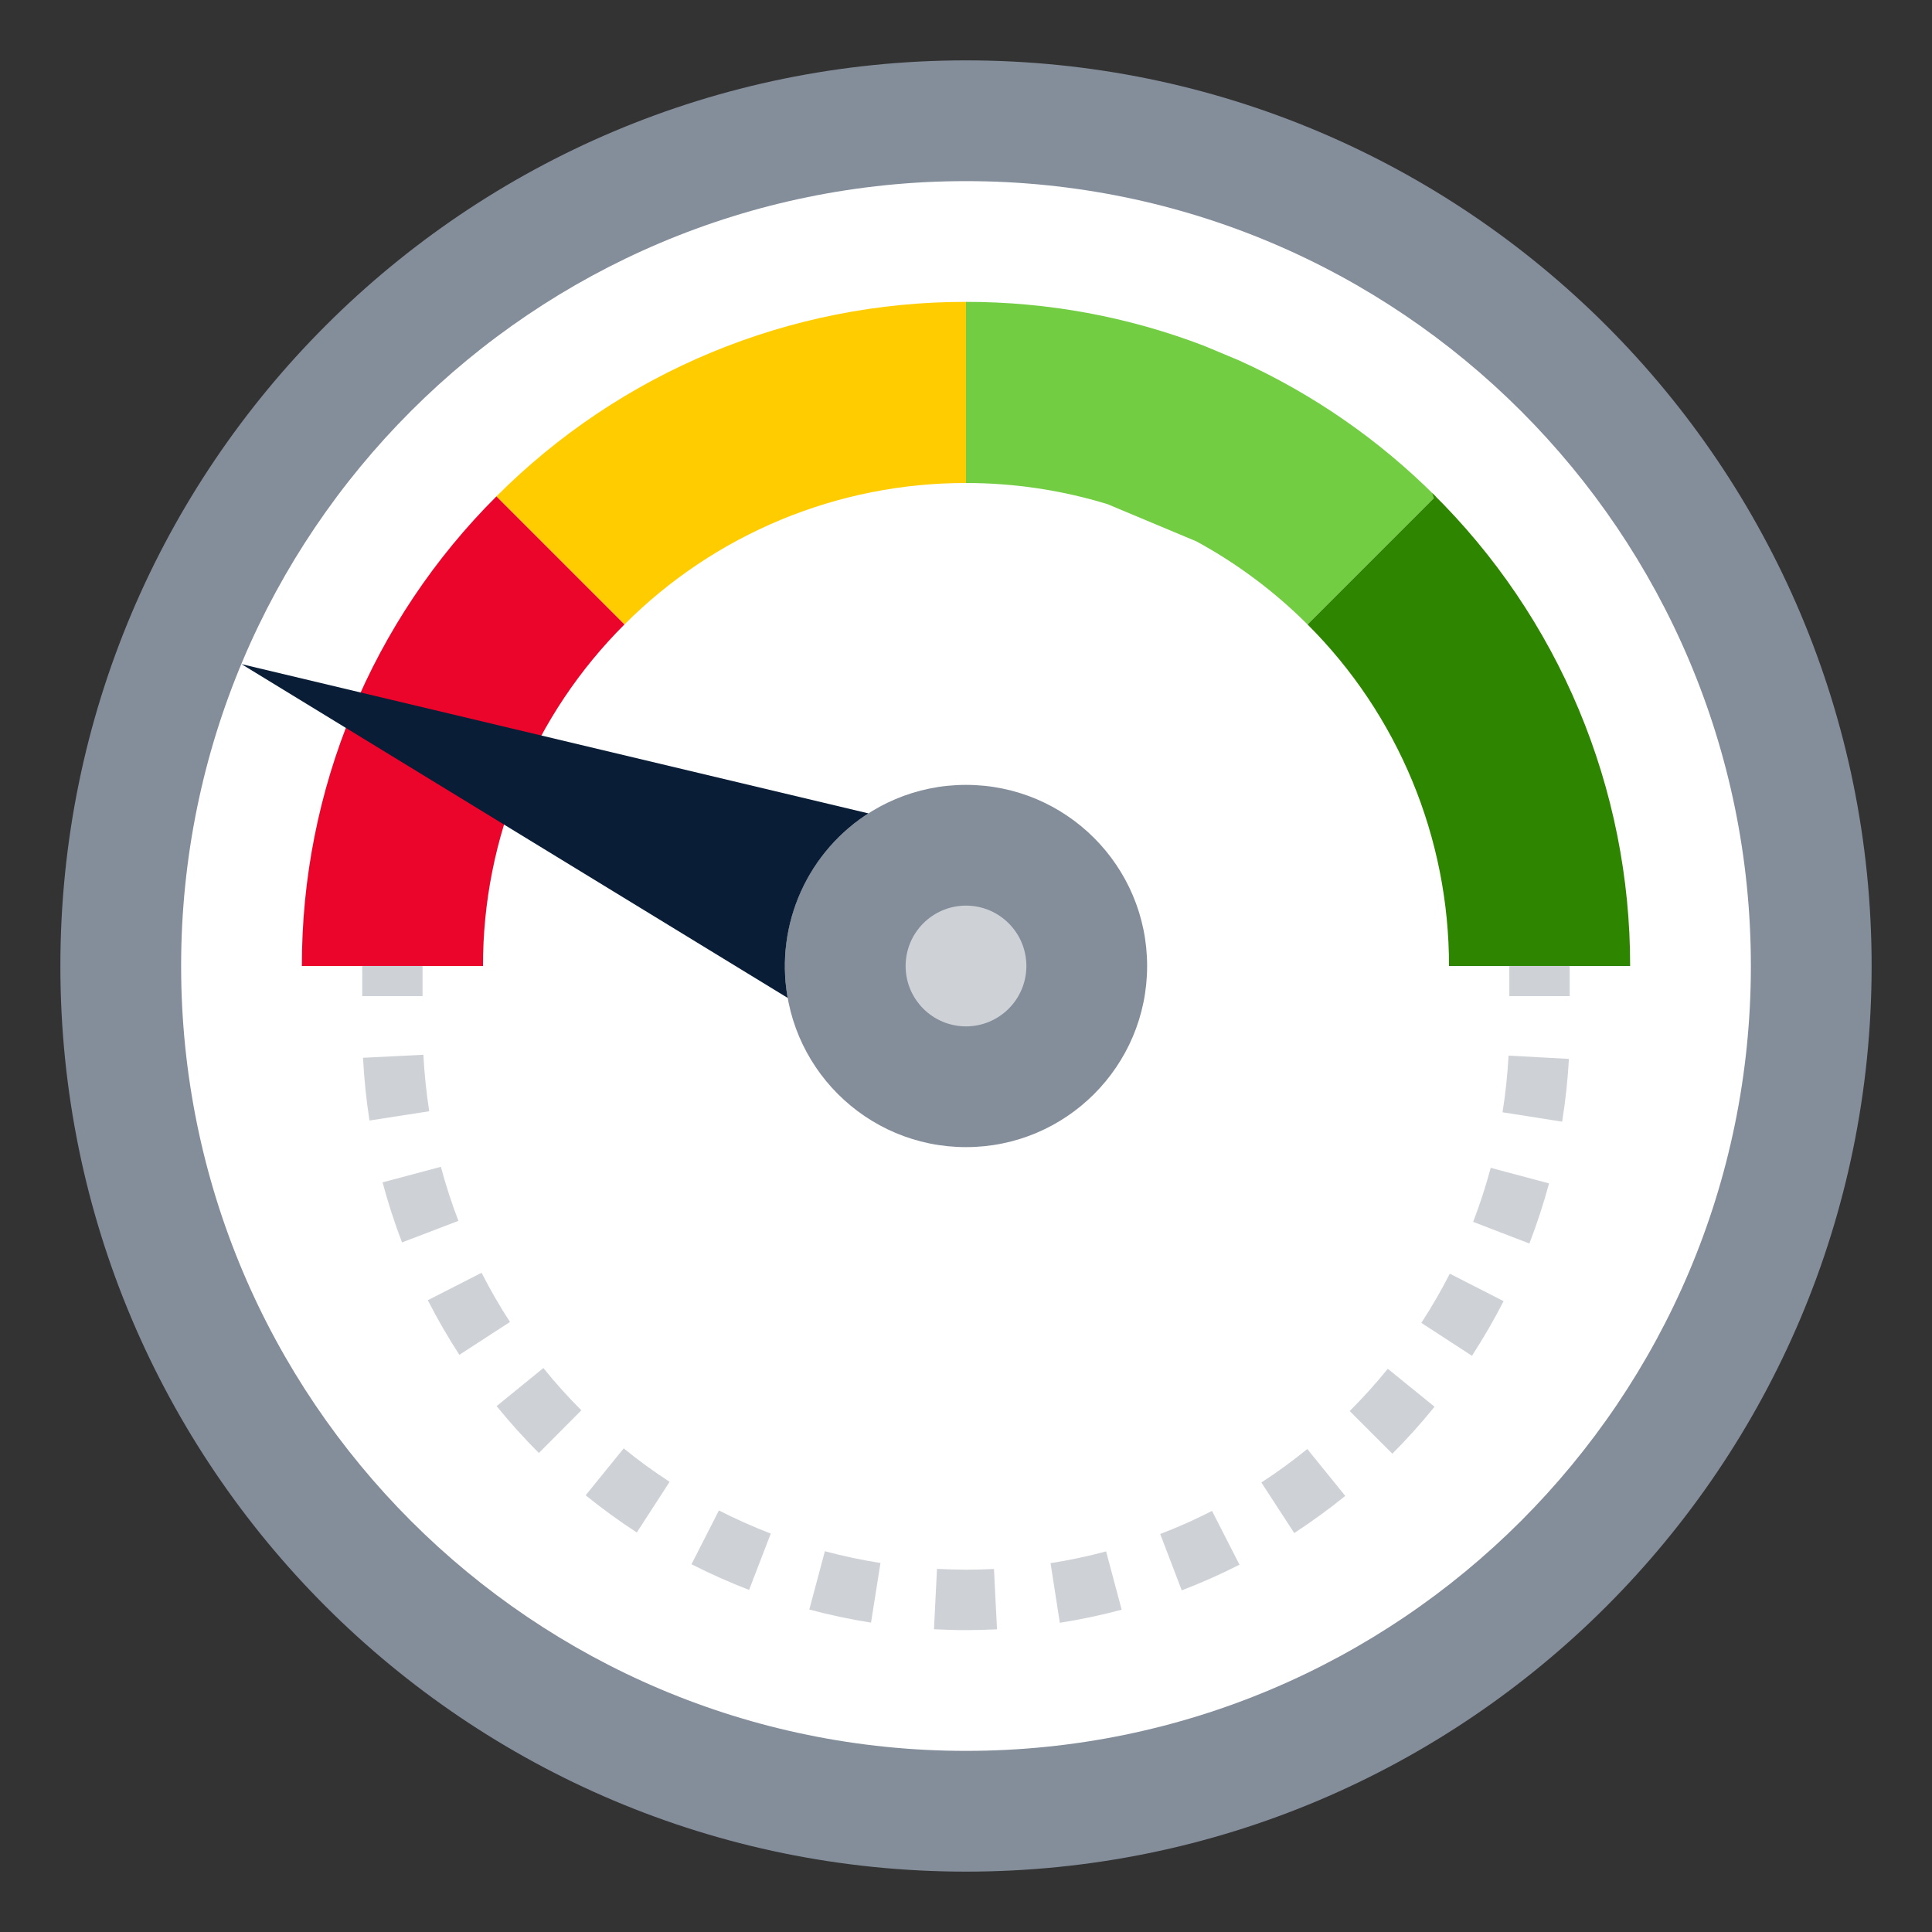
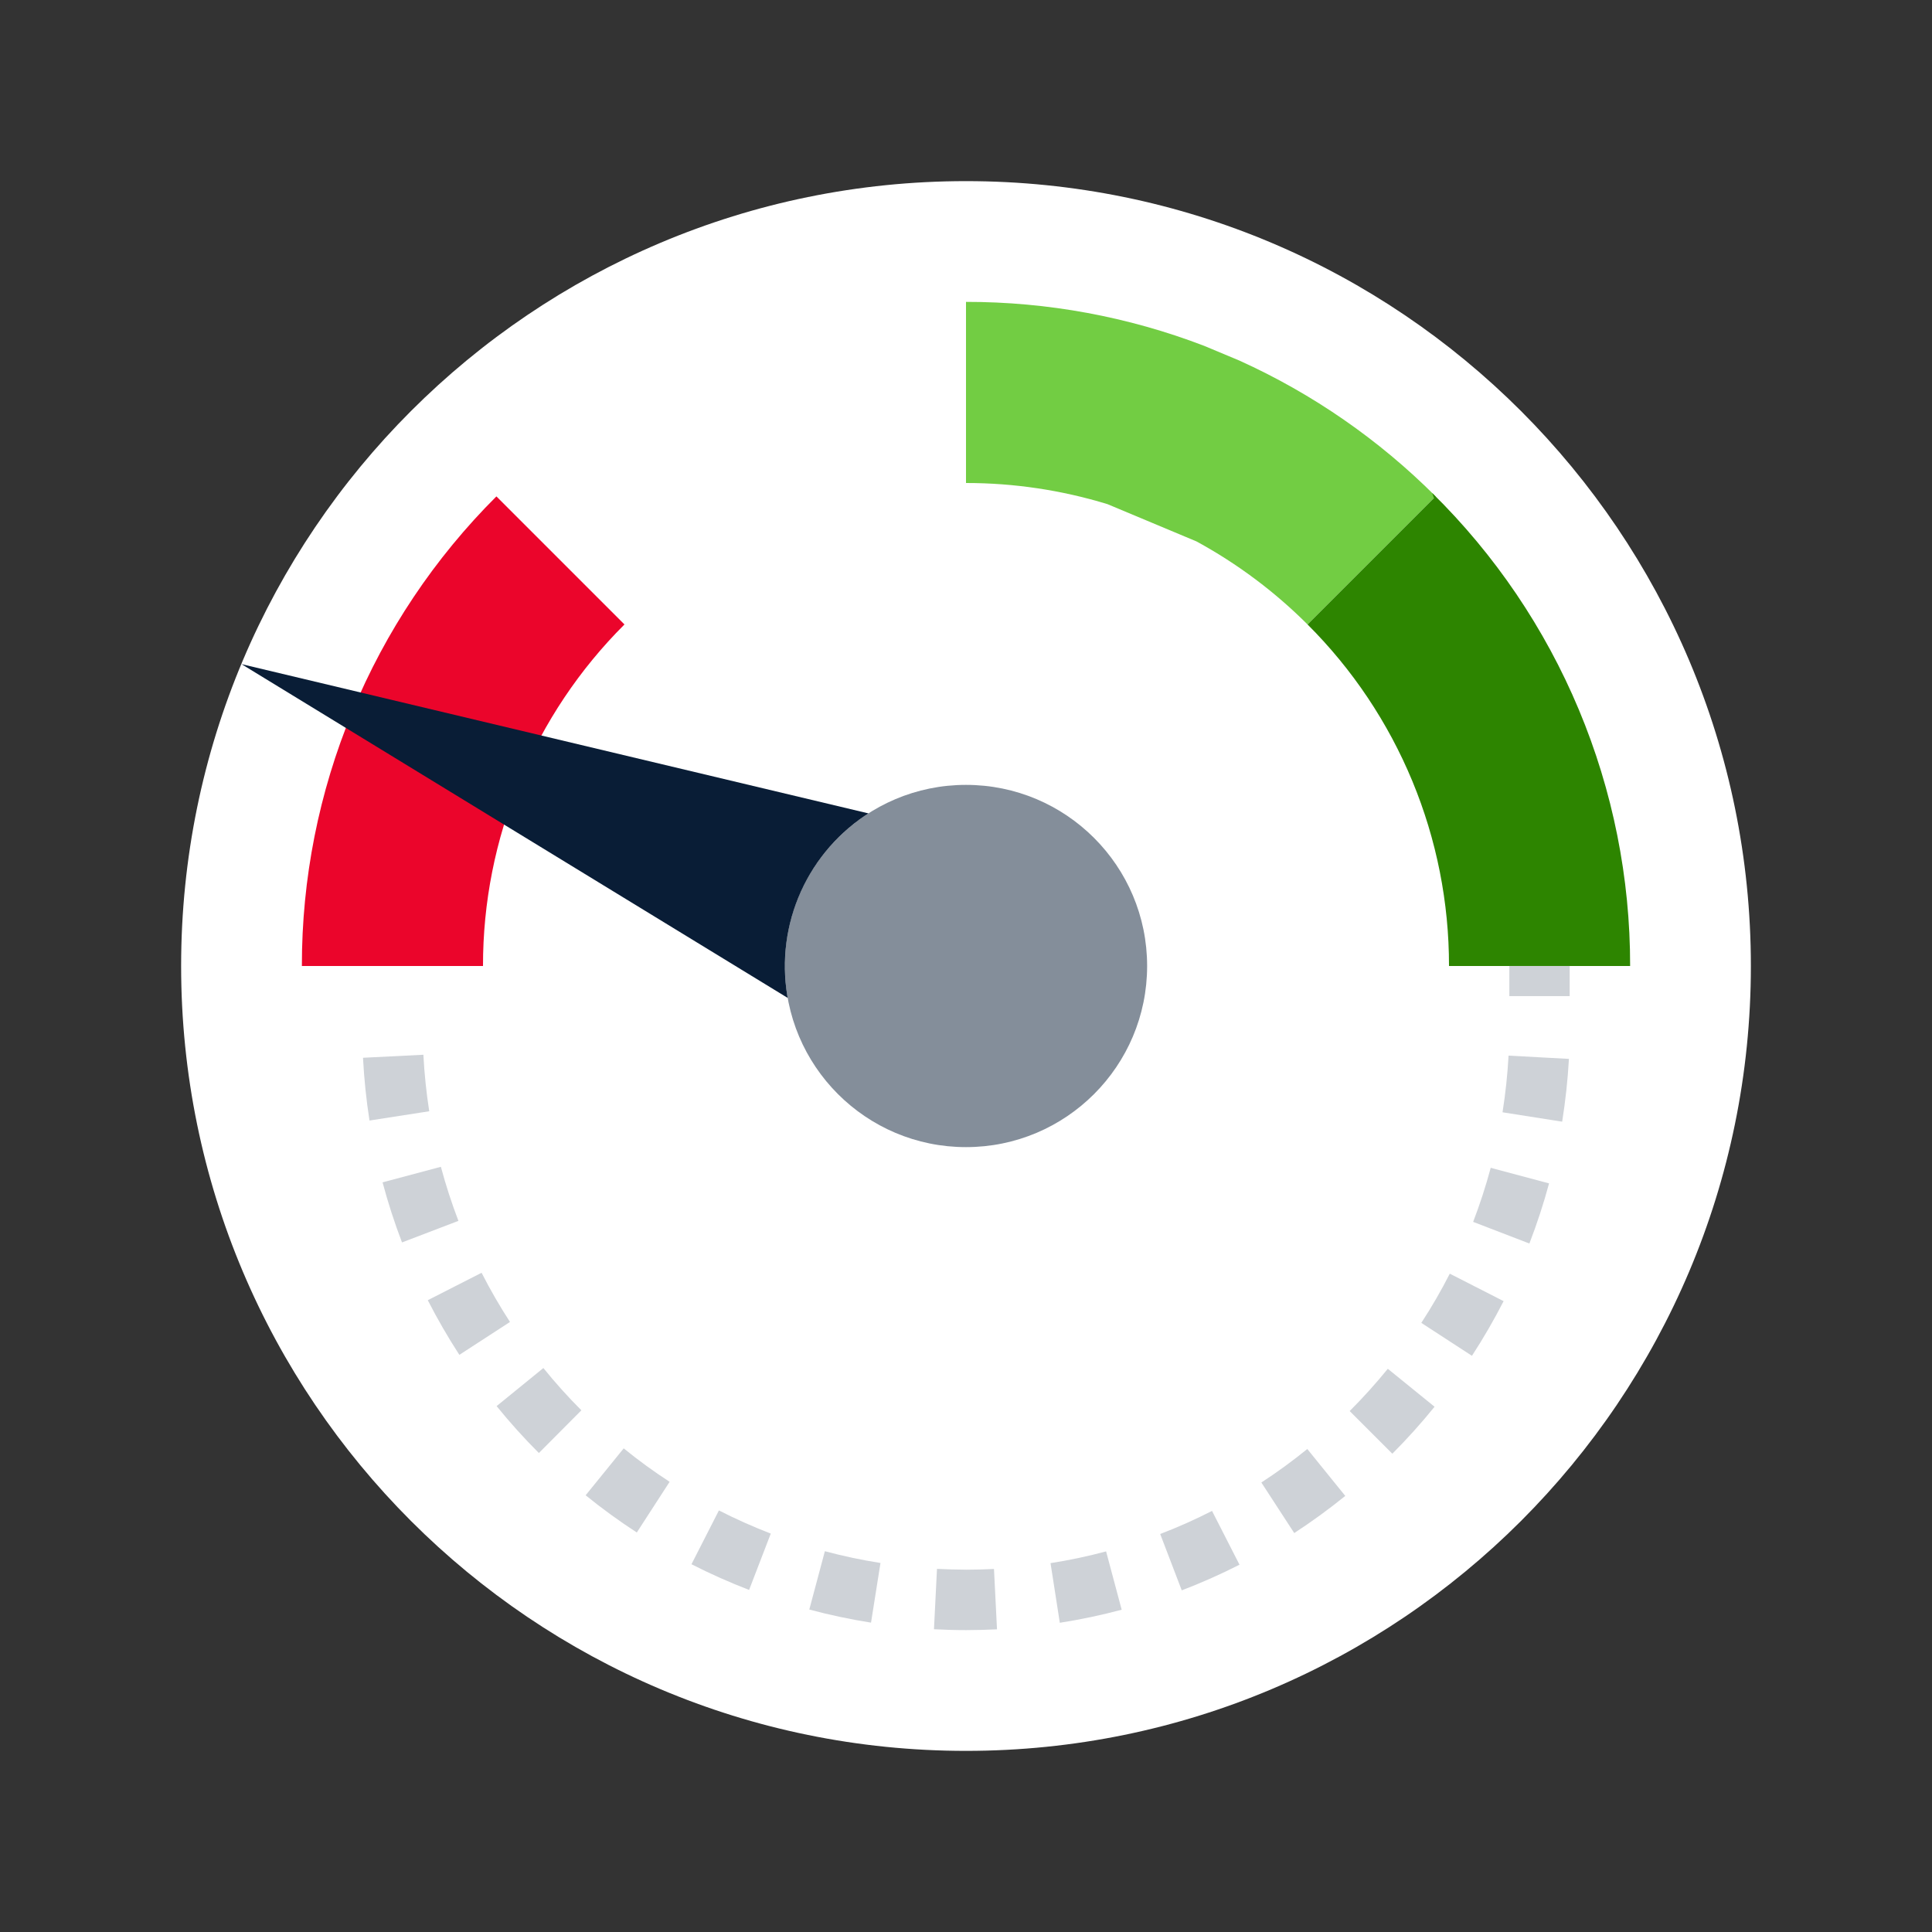
<svg xmlns="http://www.w3.org/2000/svg" width="128" height="128" viewBox="0 0 128 128" fill="none">
  <rect x="0" y="0" width="128" height="128" fill="#333333" stroke="none" />
-   <path d="M64 124C97.137 124 124 97.137 124 64C124 30.863 97.137 4 64 4C30.863 4 4 30.863 4 64C4 97.137 30.863 124 64 124Z" fill="#848E9A" />
  <path d="M116 64C116 35.281 92.719 12 64 12C35.281 12 12 35.281 12 64C12 92.719 35.281 116 64 116C92.719 116 116 92.719 116 64Z" fill="white" />
  <path d="M95 33L86.628 41.372C84.451 39.196 81.973 37.343 79.27 35.87L73.37 33.4C70.333 32.471 67.175 31.999 64 32V20C69.393 19.994 74.741 20.981 79.776 22.912L82.12 23.892C86.96 26.084 91.365 29.133 95.12 32.892L95 33Z" fill="#72CD43" />
  <path d="M94.886 32.662C99.046 36.751 102.348 41.629 104.6 47.01C106.852 52.391 108.008 58.167 108 64H96C96.005 59.797 95.18 55.634 93.572 51.751C91.963 47.868 89.604 44.341 86.628 41.372L95 33L94.886 32.662Z" fill="#2D8500" />
-   <path d="M64 32V20C58.221 19.992 52.497 21.127 47.157 23.339C41.818 25.55 36.969 28.796 32.888 32.888L33 33L41.372 41.372C44.34 38.397 47.868 36.037 51.751 34.428C55.634 32.82 59.797 31.995 64 32Z" fill="#FFCC00" />
  <path d="M41.372 41.372L33 33L32.888 32.888C28.796 36.969 25.55 41.818 23.339 47.157C21.127 52.497 19.992 58.221 20 64H32C31.995 59.797 32.82 55.634 34.428 51.751C36.037 47.868 38.397 44.34 41.372 41.372Z" fill="#EB052B" />
  <path d="M64 76C70.627 76 76 70.627 76 64C76 57.373 70.627 52 64 52C57.373 52 52 57.373 52 64C52 70.627 57.373 76 64 76Z" fill="#848E9A" />
-   <path d="M64 68C66.209 68 68 66.209 68 64C68 61.791 66.209 60 64 60C61.791 60 60 61.791 60 64C60 66.209 61.791 68 64 68Z" fill="#CED2D7" />
  <path d="M57.538 53.89L16 44L52.186 66.114L52.244 66.418C51.767 64.088 51.992 61.67 52.89 59.468C53.789 57.267 55.32 55.381 57.29 54.05L57.538 53.89Z" fill="#091D36" />
-   <path d="M23.998 63.998H27.996V65.996H23.998V63.998Z" fill="#CED2D7" />
  <path d="M64 108C63.274 108 62.572 107.976 61.878 107.942L62.078 103.942C62.718 103.973 63.366 103.991 64.022 103.996C64.622 103.996 65.24 103.978 65.854 103.948L66.054 107.948C65.372 107.978 64.686 108 64 108ZM70.216 107.518L69.6 103.562C70.84 103.369 72.07 103.109 73.282 102.784L74.314 106.648C72.963 107.009 71.594 107.298 70.212 107.514L70.216 107.518ZM57.708 107.504C56.331 107.287 54.965 106.997 53.618 106.636L54.65 102.772C55.864 103.097 57.093 103.357 58.334 103.552L57.708 107.504ZM78.296 105.37L76.866 101.632C78.037 101.184 79.183 100.673 80.3 100.102L82.12 103.666C80.875 104.299 79.597 104.867 78.292 105.366L78.296 105.37ZM49.63 105.336C48.329 104.836 47.054 104.268 45.812 103.634L47.63 100.07C48.748 100.64 49.895 101.152 51.066 101.604L49.63 105.336ZM85.75 101.574L83.568 98.22C84.621 97.534 85.637 96.793 86.612 96L89.128 99.108C88.044 99.987 86.915 100.808 85.746 101.57L85.75 101.574ZM42.19 101.532C41.018 100.77 39.886 99.947 38.8 99.066L41.322 95.958C42.296 96.751 43.311 97.49 44.364 98.174L42.19 101.532ZM92.25 96.316L89.42 93.486C90.309 92.597 91.152 91.662 91.946 90.686L95.044 93.2C94.166 94.285 93.232 95.324 92.246 96.312L92.25 96.316ZM35.702 96.266C34.715 95.28 33.78 94.243 32.902 93.158L36 90.636C36.789 91.614 37.63 92.548 38.518 93.436L35.702 96.266ZM97.52 89.826L94.166 87.644C94.852 86.592 95.482 85.504 96.052 84.384L99.618 86.204C98.982 87.447 98.281 88.656 97.52 89.826ZM30.434 89.762C29.675 88.592 28.977 87.384 28.342 86.142L31.906 84.324C32.476 85.443 33.104 86.531 33.788 87.584L30.434 89.762ZM101.326 82.386L97.6 80.952C98.05 79.779 98.438 78.584 98.764 77.37L102.63 78.402C102.265 79.752 101.829 81.082 101.326 82.386ZM26.634 82.314C26.136 81.011 25.706 79.682 25.346 78.334L29.21 77.304C29.535 78.517 29.923 79.713 30.372 80.886L26.634 82.314ZM103.498 74.314L99.546 73.692C99.744 72.448 99.877 71.195 99.946 69.938L103.946 70.154C103.867 71.546 103.718 72.933 103.498 74.31V74.314ZM24.48 74.238C24.265 72.861 24.122 71.473 24.05 70.08L28.05 69.88C28.116 71.134 28.245 72.383 28.438 73.624L24.48 74.238Z" fill="#CED2D7" />
  <path d="M99.998 63.998H103.996V65.996H99.998V63.998Z" fill="#CED2D7" />
</svg>